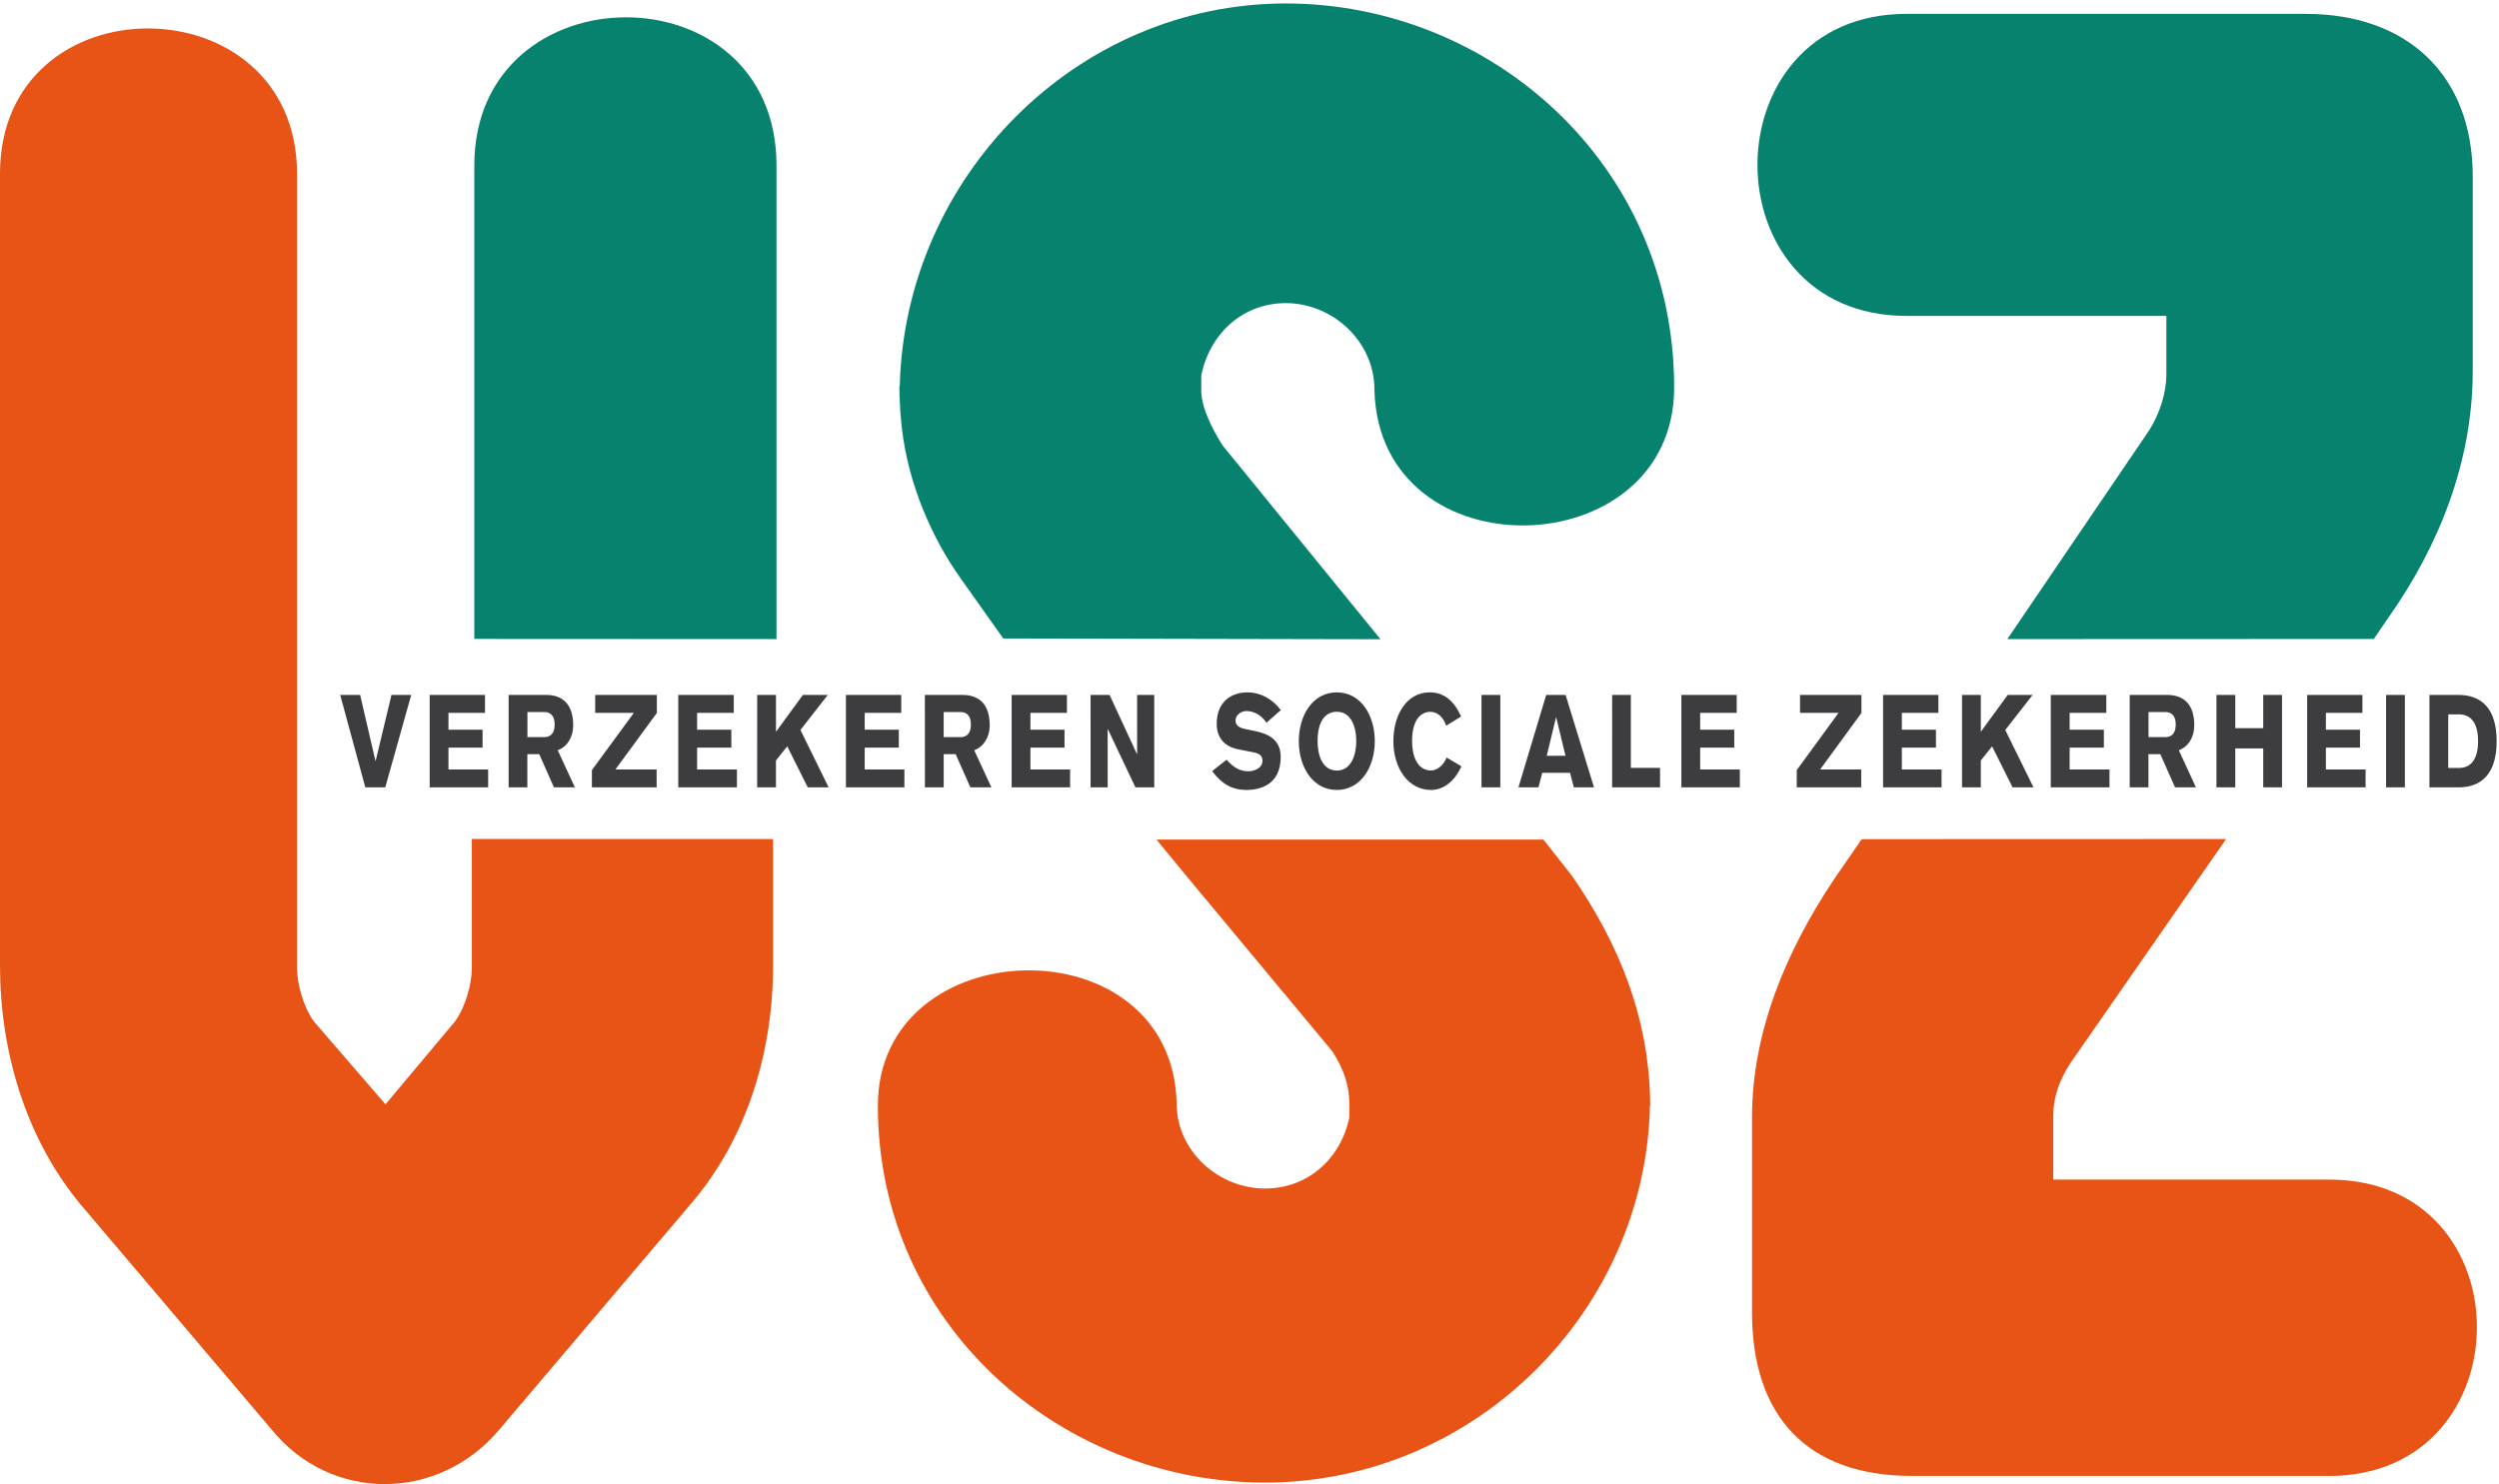
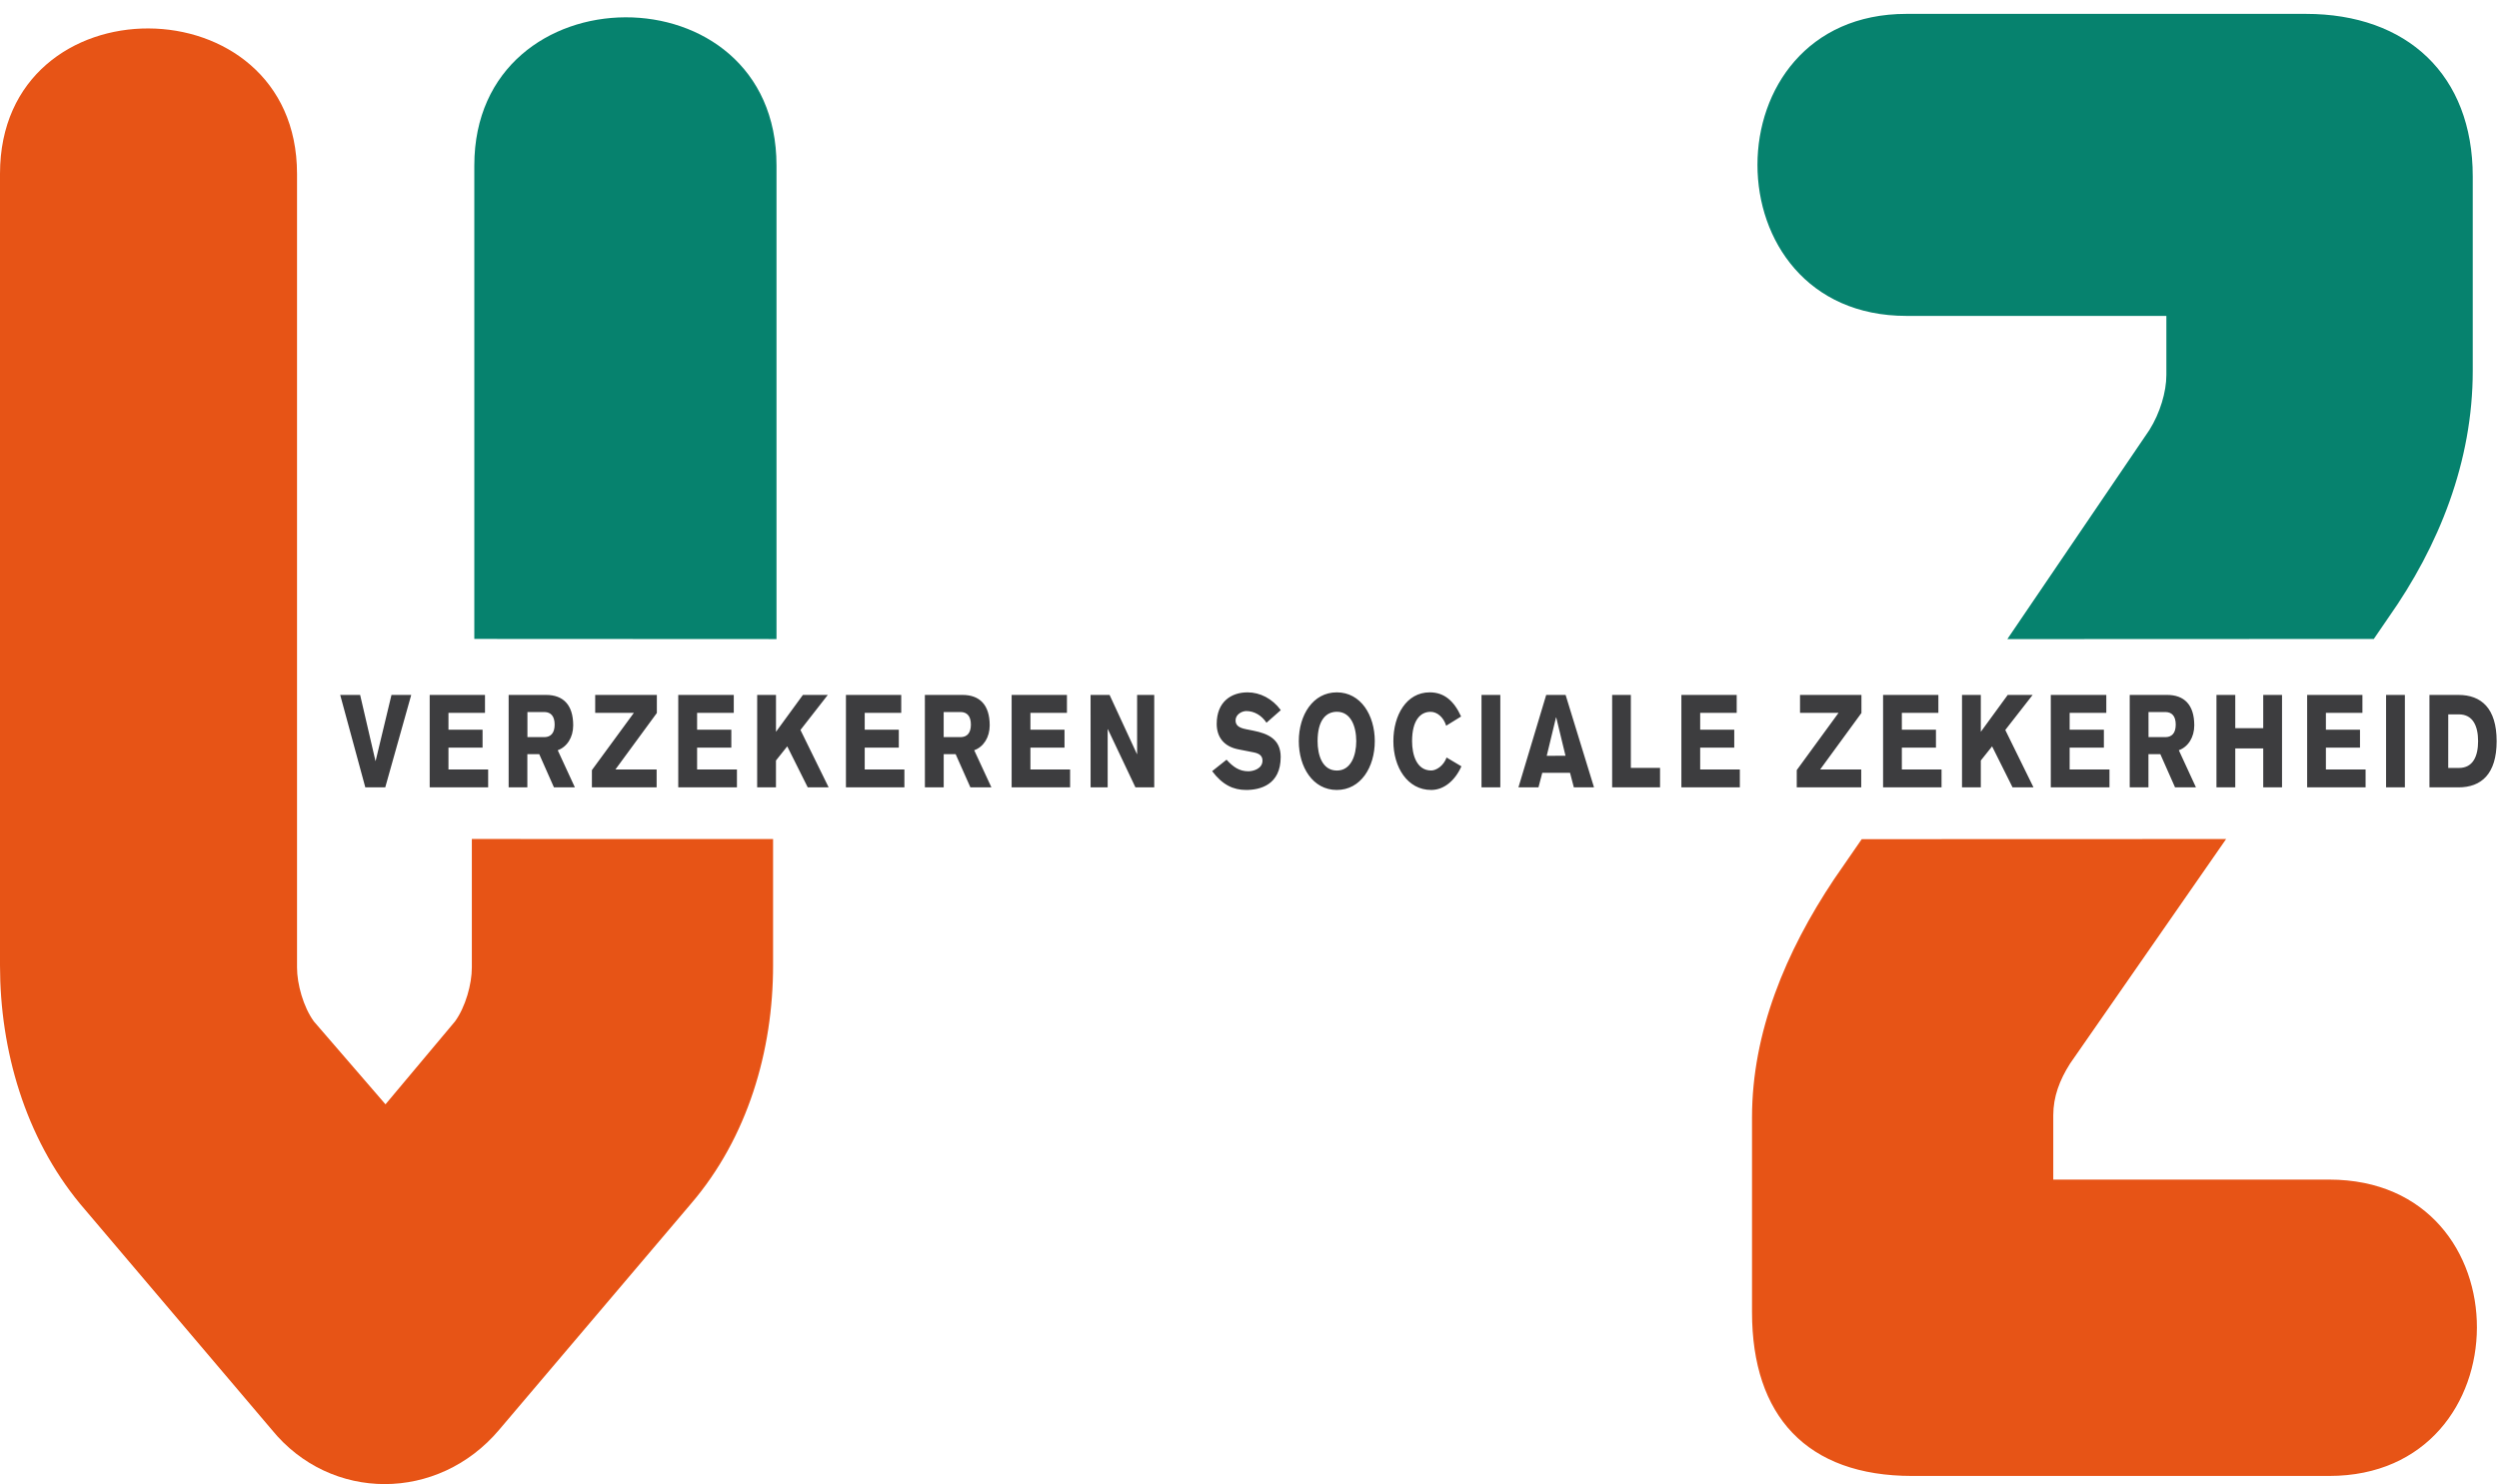
<svg xmlns="http://www.w3.org/2000/svg" width="101" height="60" viewBox="0 0 101 60">
  <defs>
    <clipPath id="ja8va">
      <path d="M0 1.15h31.245v58.848H0z" />
    </clipPath>
    <clipPath id="ja8vb">
      <path d="M75.429 33.245l-1.098 1.674c-1.929 3.04-3.271 6.427-3.271 9.988v8.164c0 4.343 2.18 6.862 6.374 6.862h16.608c7.8 0 7.884-12.42 0-12.42H83.054V44.82c0-.782.252-1.477.671-2.172l6.212-9.408z" />
    </clipPath>
  </defs>
  <g>
    <g>
      <g>
        <g>
          <path fill="#3d3d3f" d="M98.948 31.046h.435c.568 0 .772-.478.772-1.083 0-.604-.204-1.083-.776-1.083h-.43zm-.759-2.952h1.173c.922 0 1.543.541 1.543 1.869 0 1.328-.62 1.868-1.543 1.868h-1.173zm-1.753 0h.76v3.737h-.76zm-3.19 3.737v-3.737h2.234v.725h-1.476v.682h1.378v.724h-1.378v.882h1.604v.724zm-3.665-3.737h.76v1.344h1.13v-1.344h.76v3.737h-.76v-1.574h-1.13v1.574h-.76zm-3.506 0h1.513c.68 0 1.096.389 1.096 1.229 0 .483-.246.871-.624 1.007l.692 1.501h-.845l-.595-1.343h-.48v1.343h-.757zm.76 1.706h.695c.243-.005.405-.158.405-.507s-.162-.502-.405-.507h-.696zm-3.95 2.031v-3.737h2.244v.725h-1.482v.682h1.384v.724h-1.384v.882h1.61v.724zm-3.588-3.737h.76v1.491l1.087-1.49h1.007l-1.105 1.416 1.14 2.32h-.846l-.827-1.658-.456.572v1.086h-.76zm-3.19 3.737v-3.737h2.235v.725h-1.476v.682h1.378v.724h-1.378v.882h1.604v.724zm-.883-.724v.724h-2.606v-.698l1.689-2.314H72.75v-.725h2.482v.73l-1.668 2.283zm-7.269.724v-3.737h2.236v.725h-1.476v.682h1.377v.724h-1.377v.882h1.603v.724zm-2.798-3.737h.756v2.95h1.18v.787h-1.936zm-1.885 2.46l-.375-1.549h-.009l-.375 1.55zm-.78-2.46h.784l1.148 3.737h-.815l-.154-.588h-1.122l-.153.588h-.81zm-2.615 0h.76v3.737h-.76zm-1.428 1.245c-.107-.347-.366-.562-.63-.562-.416 0-.748.346-.748 1.186 0 .546.18 1.186.774 1.186.204 0 .502-.189.62-.525l.6.357c-.26.582-.71.955-1.22.955-.965 0-1.53-.923-1.53-1.973s.527-1.973 1.47-1.973c.595 0 .986.357 1.267.976zm-2.885.624c0 1.05-.567 1.973-1.535 1.973-.969 0-1.536-.923-1.536-1.973s.567-1.973 1.536-1.973c.968 0 1.535.923 1.535 1.973zm-.749 0c0-.589-.215-1.188-.781-1.188-.447 0-.782.347-.782 1.188 0 .547.18 1.188.782 1.188.566 0 .781-.61.781-1.188zm-5.242.75c.266.294.518.468.882.468.201 0 .57-.106.57-.43 0-.19-.116-.284-.343-.332l-.634-.125c-.565-.11-.873-.478-.873-1.029 0-.902.595-1.275 1.246-1.275.505 0 1.002.252 1.344.719l-.578.509c-.2-.3-.496-.472-.817-.472-.176 0-.433.136-.433.377 0 .2.133.3.424.357l.291.058c.608.12 1.109.351 1.109 1.065 0 1.123-.826 1.333-1.396 1.333-.518 0-.959-.205-1.374-.761zm-5.496-2.619h.768l1.105 2.389h.008v-2.389h.692v3.737h-.76l-1.113-2.35h-.009v2.35h-.69zm-3.19 3.737v-3.737h2.235v.725h-1.476v.682h1.378v.724h-1.378v.882h1.604v.724zm-3.507-3.737H38.9c.683 0 1.1.389 1.1 1.229 0 .483-.247.871-.626 1.007l.695 1.501h-.849l-.597-1.343h-.482v1.343h-.76zm.76 1.706h.695c.243-.005.405-.158.405-.507s-.162-.502-.405-.507h-.695zm-3.95 2.031v-3.737h2.235v.725h-1.476v.682h1.378v.724h-1.378v.882h1.604v.724zm-3.587-3.737h.76v1.491l1.087-1.49h1.006l-1.104 1.416 1.139 2.32h-.845l-.828-1.658-.456.572v1.086h-.76zm-3.19 3.737v-3.737h2.244v.725h-1.482v.682h1.383v.724h-1.383v.882h1.61v.724zm-.874-.724v.724h-2.616v-.698l1.696-2.314h-1.563v-.725h2.492v.73l-1.674 2.283zm-5.981-3.013h1.513c.68 0 1.096.389 1.096 1.229 0 .483-.246.871-.625 1.007l.693 1.501h-.846l-.595-1.343h-.48v1.343h-.756zm.759 1.706h.695c.243-.005.405-.158.405-.507s-.162-.502-.405-.507h-.695zm-3.95 2.031v-3.737h2.235v.725h-1.476v.682h1.378v.724h-1.378v.882h1.604v.724zm-3.617-3.737h.806l.619 2.667h.008l.64-2.667h.798l-1.05 3.737h-.806z" />
        </g>
        <g>
          <g />
          <g clip-path="url(#ja8va)">
            <path fill="#e75416" d="M19.07 33.918v5.197c0 .67-.255 1.592-.68 2.178l-2.81 3.352-2.895-3.352c-.425-.586-.68-1.508-.68-2.178V7.025C12.004-.767 0-.85 0 7.025v32.006c0 3.435 1.022 6.954 3.235 9.635l7.748 9.133c2.384 2.932 6.725 2.932 9.194 0l7.748-9.133c2.299-2.68 3.32-6.2 3.32-9.635v-5.11" />
          </g>
        </g>
        <g>
-           <path fill="#e75416" d="M46.742 33.942l1.142 1.392 5.968 7.173c.428.67.682 1.34.682 2.093v.572c-.33 1.633-1.644 2.876-3.408 2.876-1.87 0-3.569-1.506-3.569-3.43-.17-7.366-12.077-7.031-12.077.083 0 8.874 7.4 15.235 15.646 15.235 8.483 0 15.389-6.94 15.559-15.252l.012-.003c0-.065-.006-.131-.007-.197.001-.04.004-.078.004-.117h-.005c-.08-3.21-1.203-6.145-3.16-8.968l-1.151-1.459" />
-         </g>
+           </g>
        <g>
          <path fill="#e75416" d="M75.244 33.925l-1.114 1.614c-1.958 2.932-3.32 6.2-3.32 9.635v7.876c0 4.19 2.213 6.619 6.47 6.619h16.857c7.918 0 8.003-11.981 0-11.981H82.985V45.09c0-.754.255-1.424.68-2.094l6.306-9.076" />
        </g>
      </g>
      <g>
        <g />
        <g clip-path="url(#ja8vb)">
          <path fill="#06826e" d="M70.64 28.362h31.257V-4.04H70.64z" />
        </g>
      </g>
      <g>
        <g>
          <path fill="#06826e" d="M31.383 25.836V6.688c0-8.027-12.213-7.941-12.213 0V25.83" />
        </g>
        <g>
-           <path fill="#06826e" d="M55.795 25.843l-6.392-7.848c-.423-.676-.848-1.522-.853-2.202v-.609c.33-1.66 1.648-2.93 3.417-2.93 1.879 0 3.582 1.535 3.582 3.495.172 7.507 12.114 7.166 12.114-.082C67.663 6.622 60.24.14 51.967.14c-8.486 0-15.392 7.03-15.603 15.468h-.014v.077c0 .067.002.134.004.202-.002.039-.004.078-.004.118h.008l.001.054c.007.162.014.324.023.486.005.06.01.12.012.175.014.176.031.349.048.521l.006.046c.267 2.355 1.255 4.503 2.35 6.057.396.564 1.062 1.501 1.75 2.468" />
-         </g>
+           </g>
        <g>
          <path fill="#06826e" d="M95.94 25.831l.583-.852c2.05-2.903 3.416-6.318 3.416-9.99V7.135c0-4.098-2.647-6.574-6.747-6.574H77.051c-8.028 0-8.028 12.21 0 12.21h10.505v2.39c0 .684-.256 1.537-.684 2.22l-5.743 8.456" />
        </g>
      </g>
    </g>
  </g>
</svg>